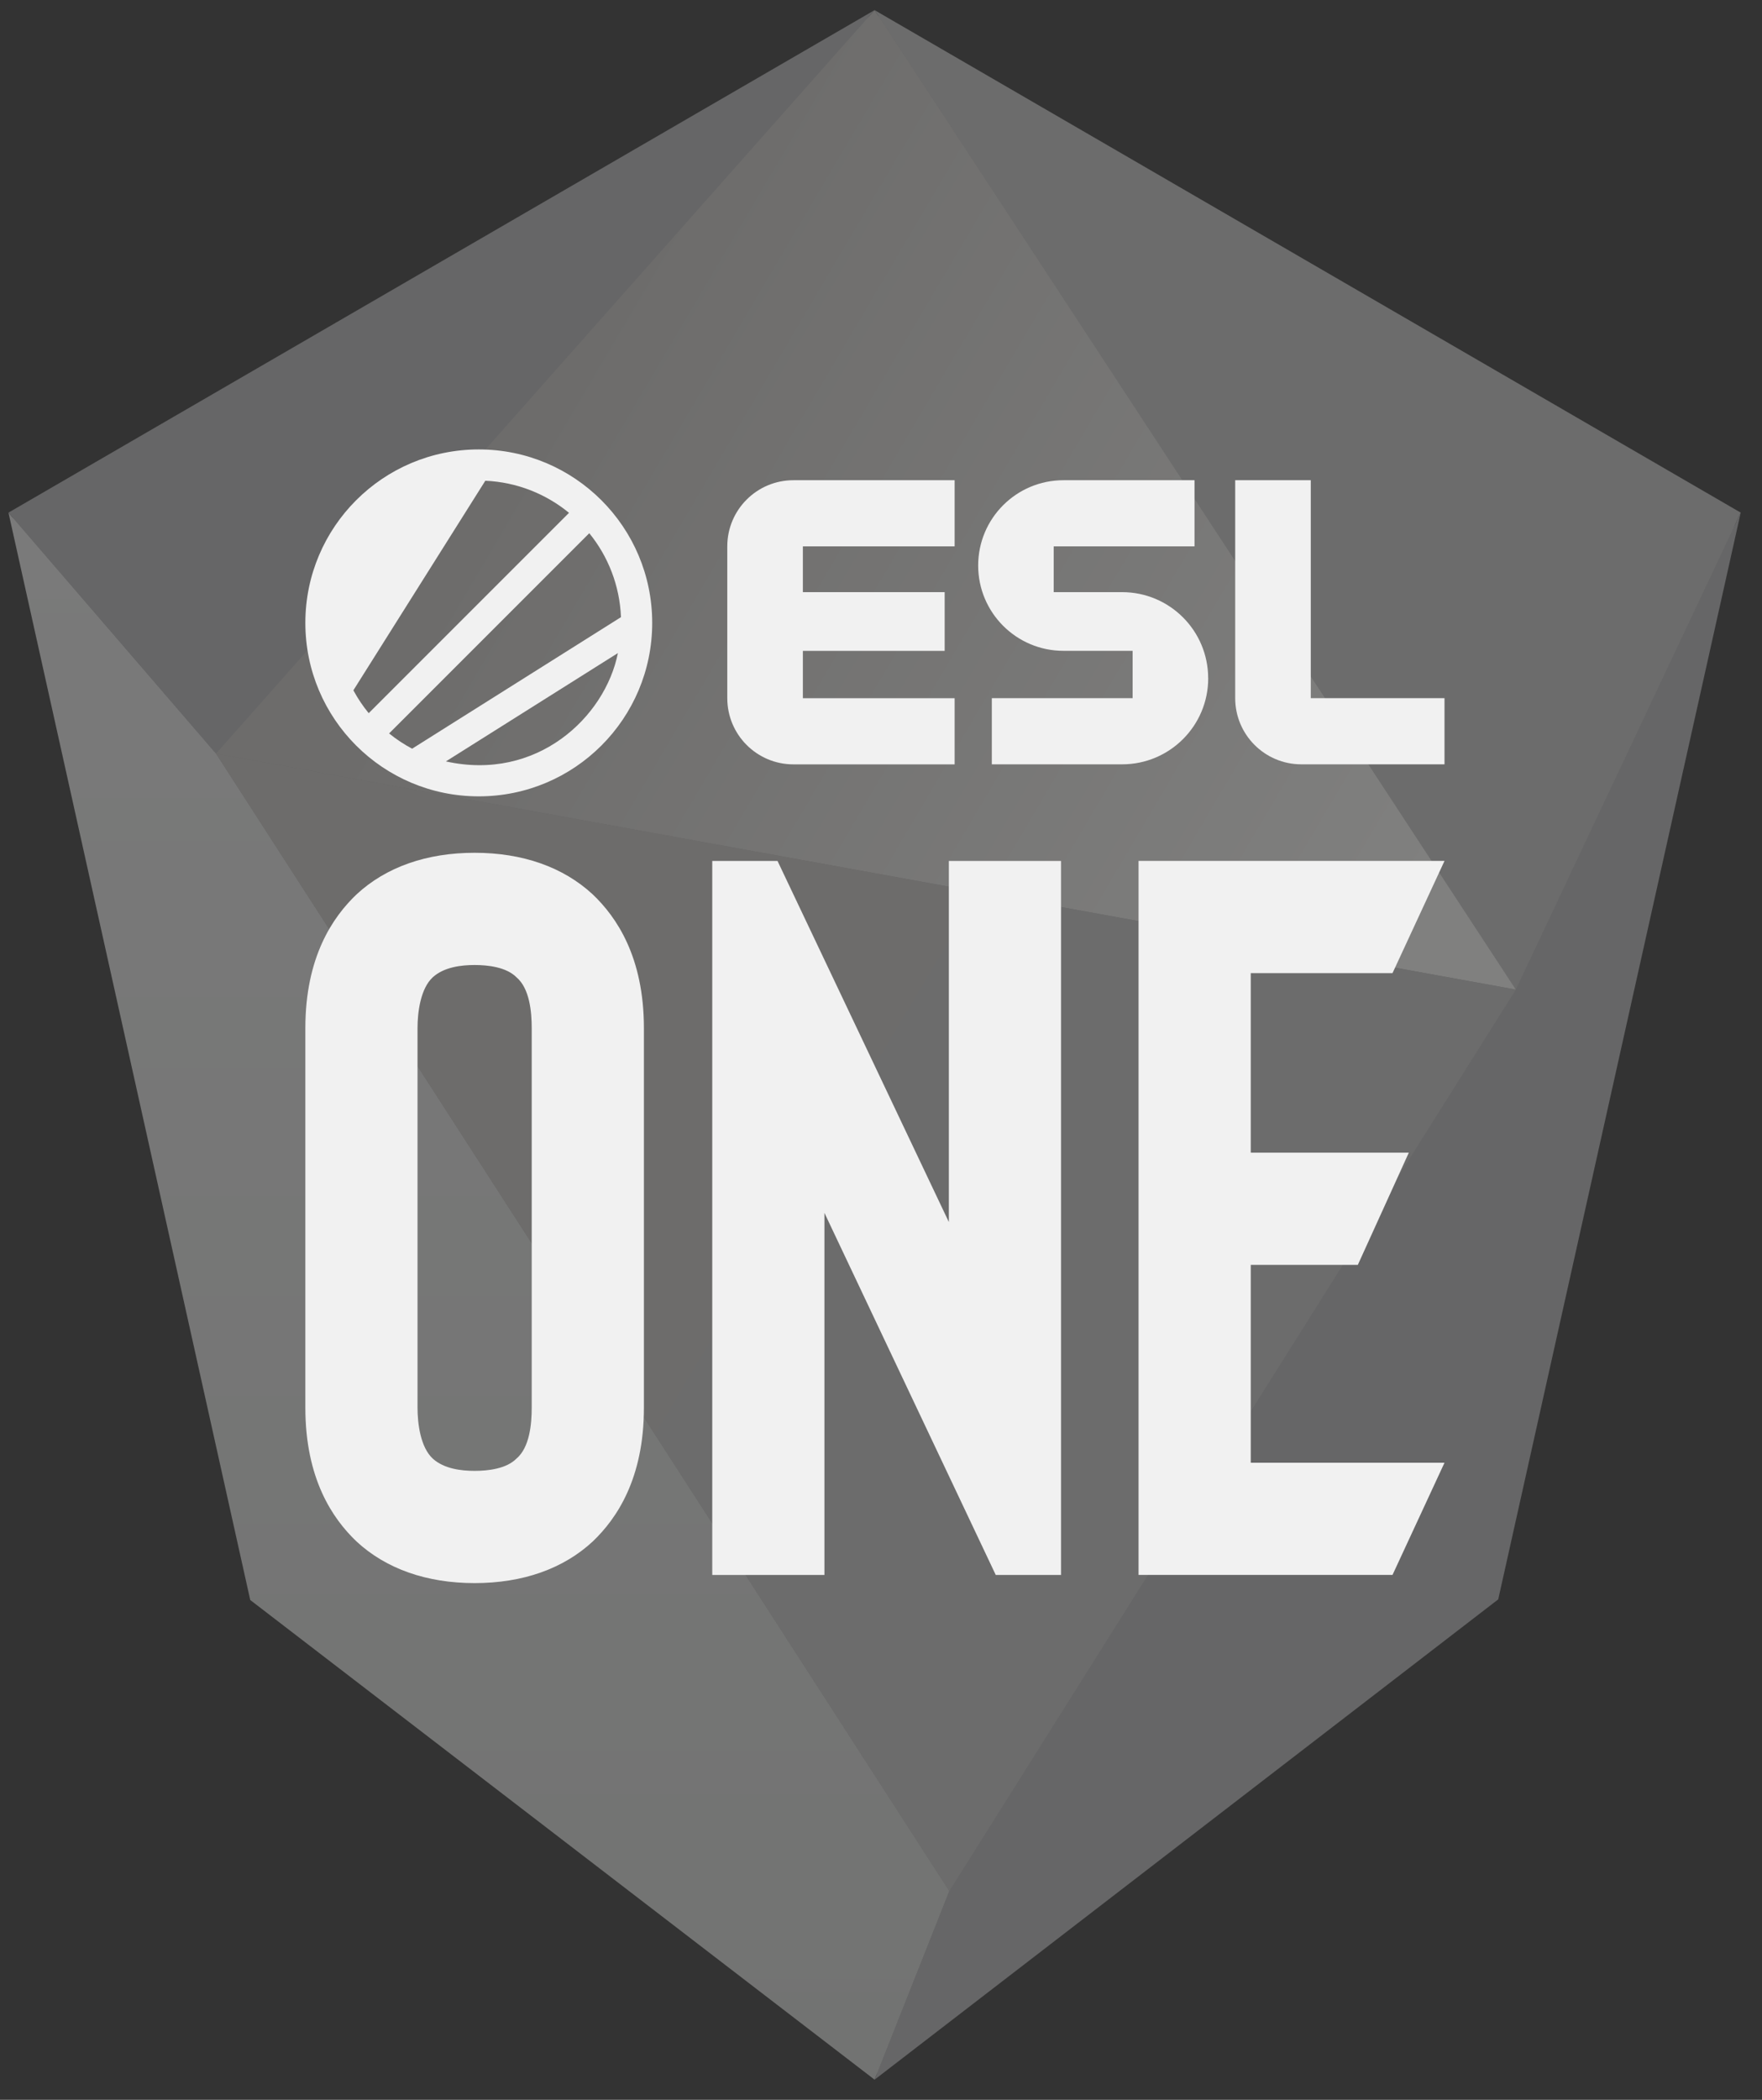
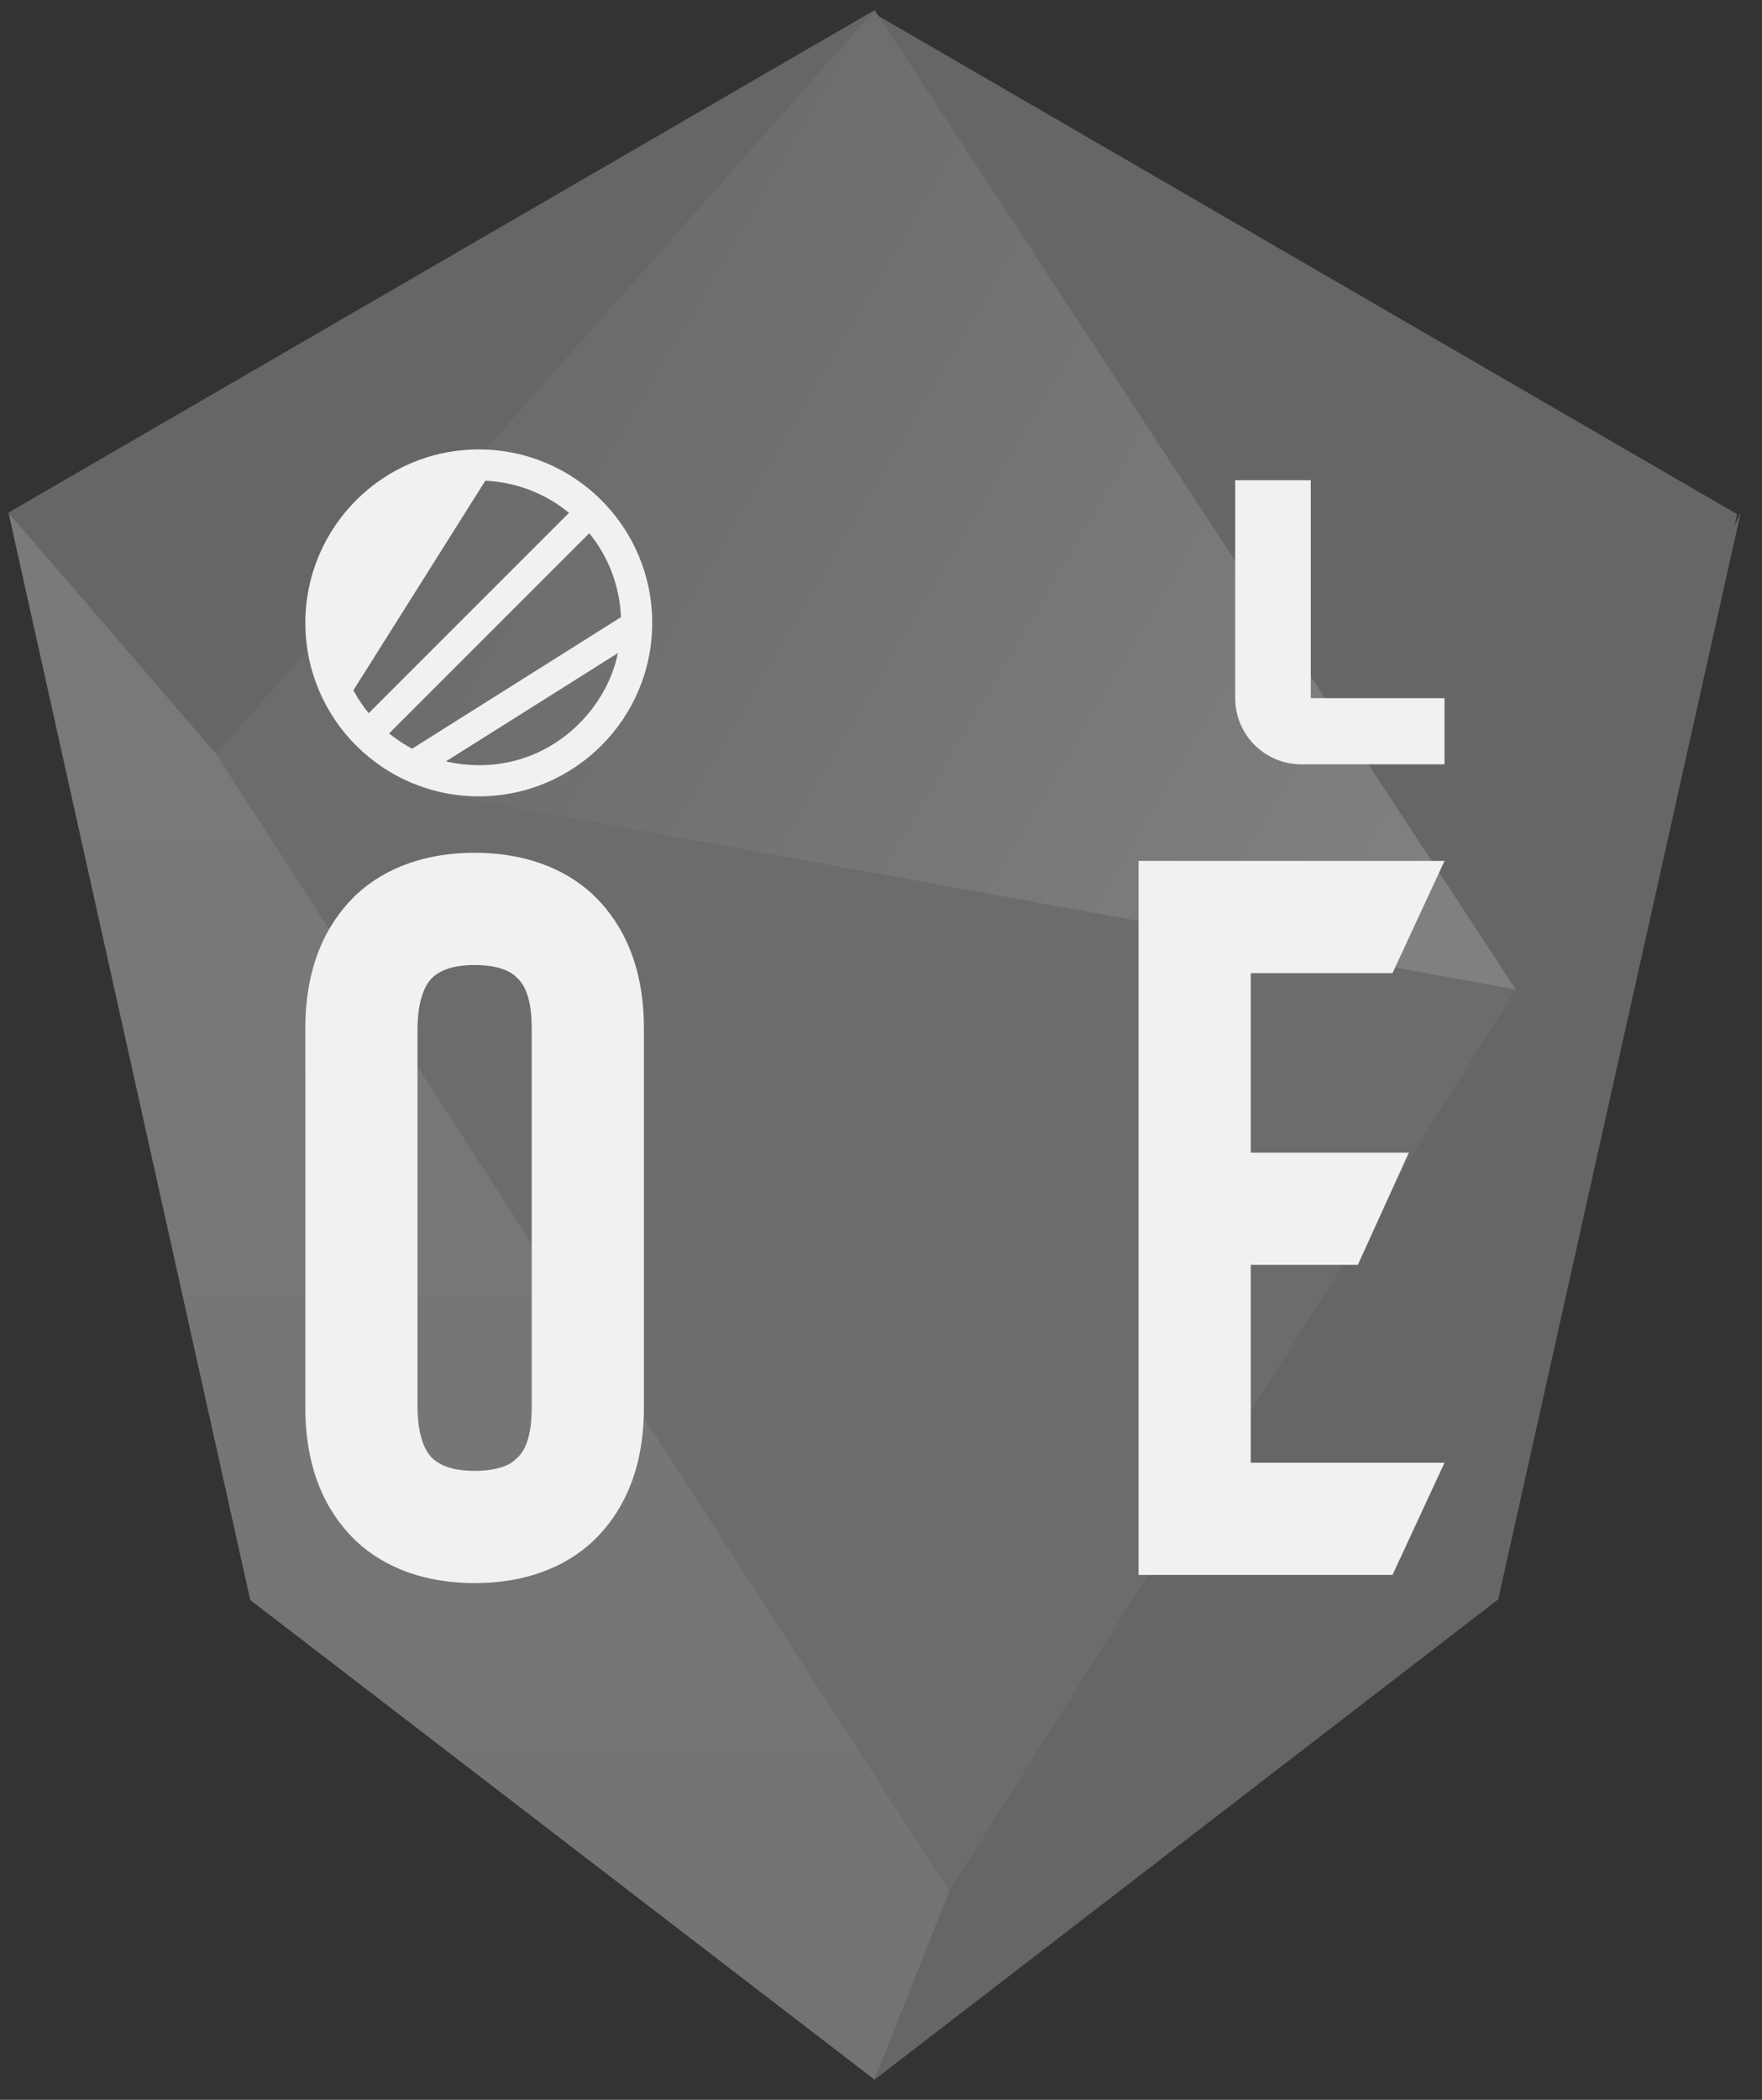
<svg xmlns="http://www.w3.org/2000/svg" xmlns:xlink="http://www.w3.org/1999/xlink" viewBox="0 0 47 56">
  <rect x="0" y="0" width="47" height="56" fill="#333333" stroke="none" />
  <linearGradient id="a" x1="50%" x2="50%" y1="0%" y2="100%">
    <stop offset="0" stop-color="#7a7a7a" />
    <stop offset="1" stop-color="#727372" />
  </linearGradient>
  <linearGradient id="b">
    <stop offset="0" stop-color="#666667" />
    <stop offset="1" stop-color="#666667" />
  </linearGradient>
  <linearGradient id="c" x1="12.951%" x2="96.681%" xlink:href="#b" y1="74.172%" y2="12.022%" />
  <linearGradient id="d" x1="69.35%" x2="38.892%" xlink:href="#b" y1="4.175%" y2="105.858%" />
  <linearGradient id="e" x1="7.093%" x2="98.183%" y1="4.928%" y2="94.573%">
    <stop offset="0" stop-color="#6c6c6c" />
    <stop offset="1" stop-color="#6c6c6c" />
  </linearGradient>
  <linearGradient id="f" x1="24.175%" x2="99.481%" y1="42.64%" y2="76.642%">
    <stop offset="0" stop-color="#6d6c6b" />
    <stop offset="1" stop-color="#80807f" />
  </linearGradient>
  <linearGradient id="g" x1="3.218%" x2="84.714%" y1="18.698%" y2="61.344%">
    <stop offset="0" stop-color="#6d6c6b" />
    <stop offset="1" stop-color="#6c6c6c" />
  </linearGradient>
  <g fill="none" fill-rule="evenodd">
    <path d="m6.751 42.623-6.429-28.91 23.008-13.346 23.007 13.346-6.448 28.893-16.559 12.751z" fill="#666" />
    <path d="m.226 13.672 5.536 6.427 19.56 30.334-1.993 5.03-16.654-12.792z" fill="url(#a)" />
    <path d="m23.329.27-17.567 19.828-5.536-6.427z" fill="url(#c)" />
    <path d="m25.322 50.433 15.111-24.042 5.999-12.719-6.468 28.982-16.635 12.809z" fill="url(#d)" />
-     <path d="m40.433 26.391-17.104-26.121 23.103 13.401z" fill="url(#e)" />
    <path d="m5.762 20.098 34.671 6.293-17.104-26.121z" fill="url(#f)" />
    <path d="m25.322 50.433-19.56-30.334 34.671 6.293z" fill="url(#g)" />
    <g fill="#f1f1f1">
      <path d="m12.66 25.736c-.354 0-.816.054-1.115.326-.326.299-.408.925-.408 1.36v10.119c0 .436.082 1.061.408 1.36.299.272.762.326 1.115.326s.843-.054 1.115-.326c.354-.299.408-.925.408-1.36v-10.119c0-.435-.054-1.061-.408-1.36-.272-.272-.762-.326-1.115-.326m0 16.484c-1.279 0-2.367-.381-3.155-1.115-.626-.598-1.36-1.659-1.36-3.564v-10.119c0-1.904.734-2.965 1.36-3.564.789-.735 1.877-1.115 3.155-1.115 1.279 0 2.367.381 3.156 1.115.626.598 1.36 1.66 1.36 3.564v10.119c0 1.905-.735 2.965-1.36 3.564-.789.735-1.877 1.115-3.156 1.115" />
-       <path d="m28.302 42.003h-1.741l-4.57-9.657v9.657h-2.992v-19.042h1.741l4.57 9.63v-9.63h2.992z" />
      <path d="m37.144 25.953h-3.781v4.788h4.216l-1.36 2.992h-2.856v5.277h5.168l-1.387 2.992h-6.774v-19.042h8.161z" />
-       <path d="m19.4 18.621c0 .974.79 1.764 1.764 1.764h4.3v-1.764h-4.048v-1.263h3.782v-1.566h-3.782v-1.221h4.048v-1.764h-4.301c-.973 0-1.763.789-1.763 1.763z" />
-       <path d="m32.227 18.087c-.001-1.268-1.028-2.295-2.296-2.295h-1.824v-1.221h3.756v-1.764h-3.496c-1.257 0-2.275 1.019-2.275 2.275s1.019 2.275 2.275 2.275h1.845v1.263h-3.756v1.764h3.476c1.269 0 2.297-1.029 2.296-2.297" />
      <path d="m34.712 20.384h3.819v-1.764h-3.567v-5.813h-2.016v5.813c0 .974.79 1.764 1.764 1.764" />
      <path d="m12.771 11.986c2.555 0 4.626 2.071 4.626 4.626 0 2.555-2.071 4.626-4.626 4.626-2.555 0-4.626-2.071-4.626-4.626 0-2.555 2.071-4.626 4.626-4.626zm3.711 5.431-4.588 2.889c2.422.539 4.246-1.174 4.588-2.889zm-.763-3.197-5.34 5.34c.19.155.396.291.614.407l5.571-3.508c-.034-.847-.345-1.623-.845-2.238zm-2.773-1.4-3.52 5.59c.117.217.254.421.409.61l5.343-5.343c-.613-.503-1.386-.818-2.232-.856z" />
    </g>
  </g>
</svg>